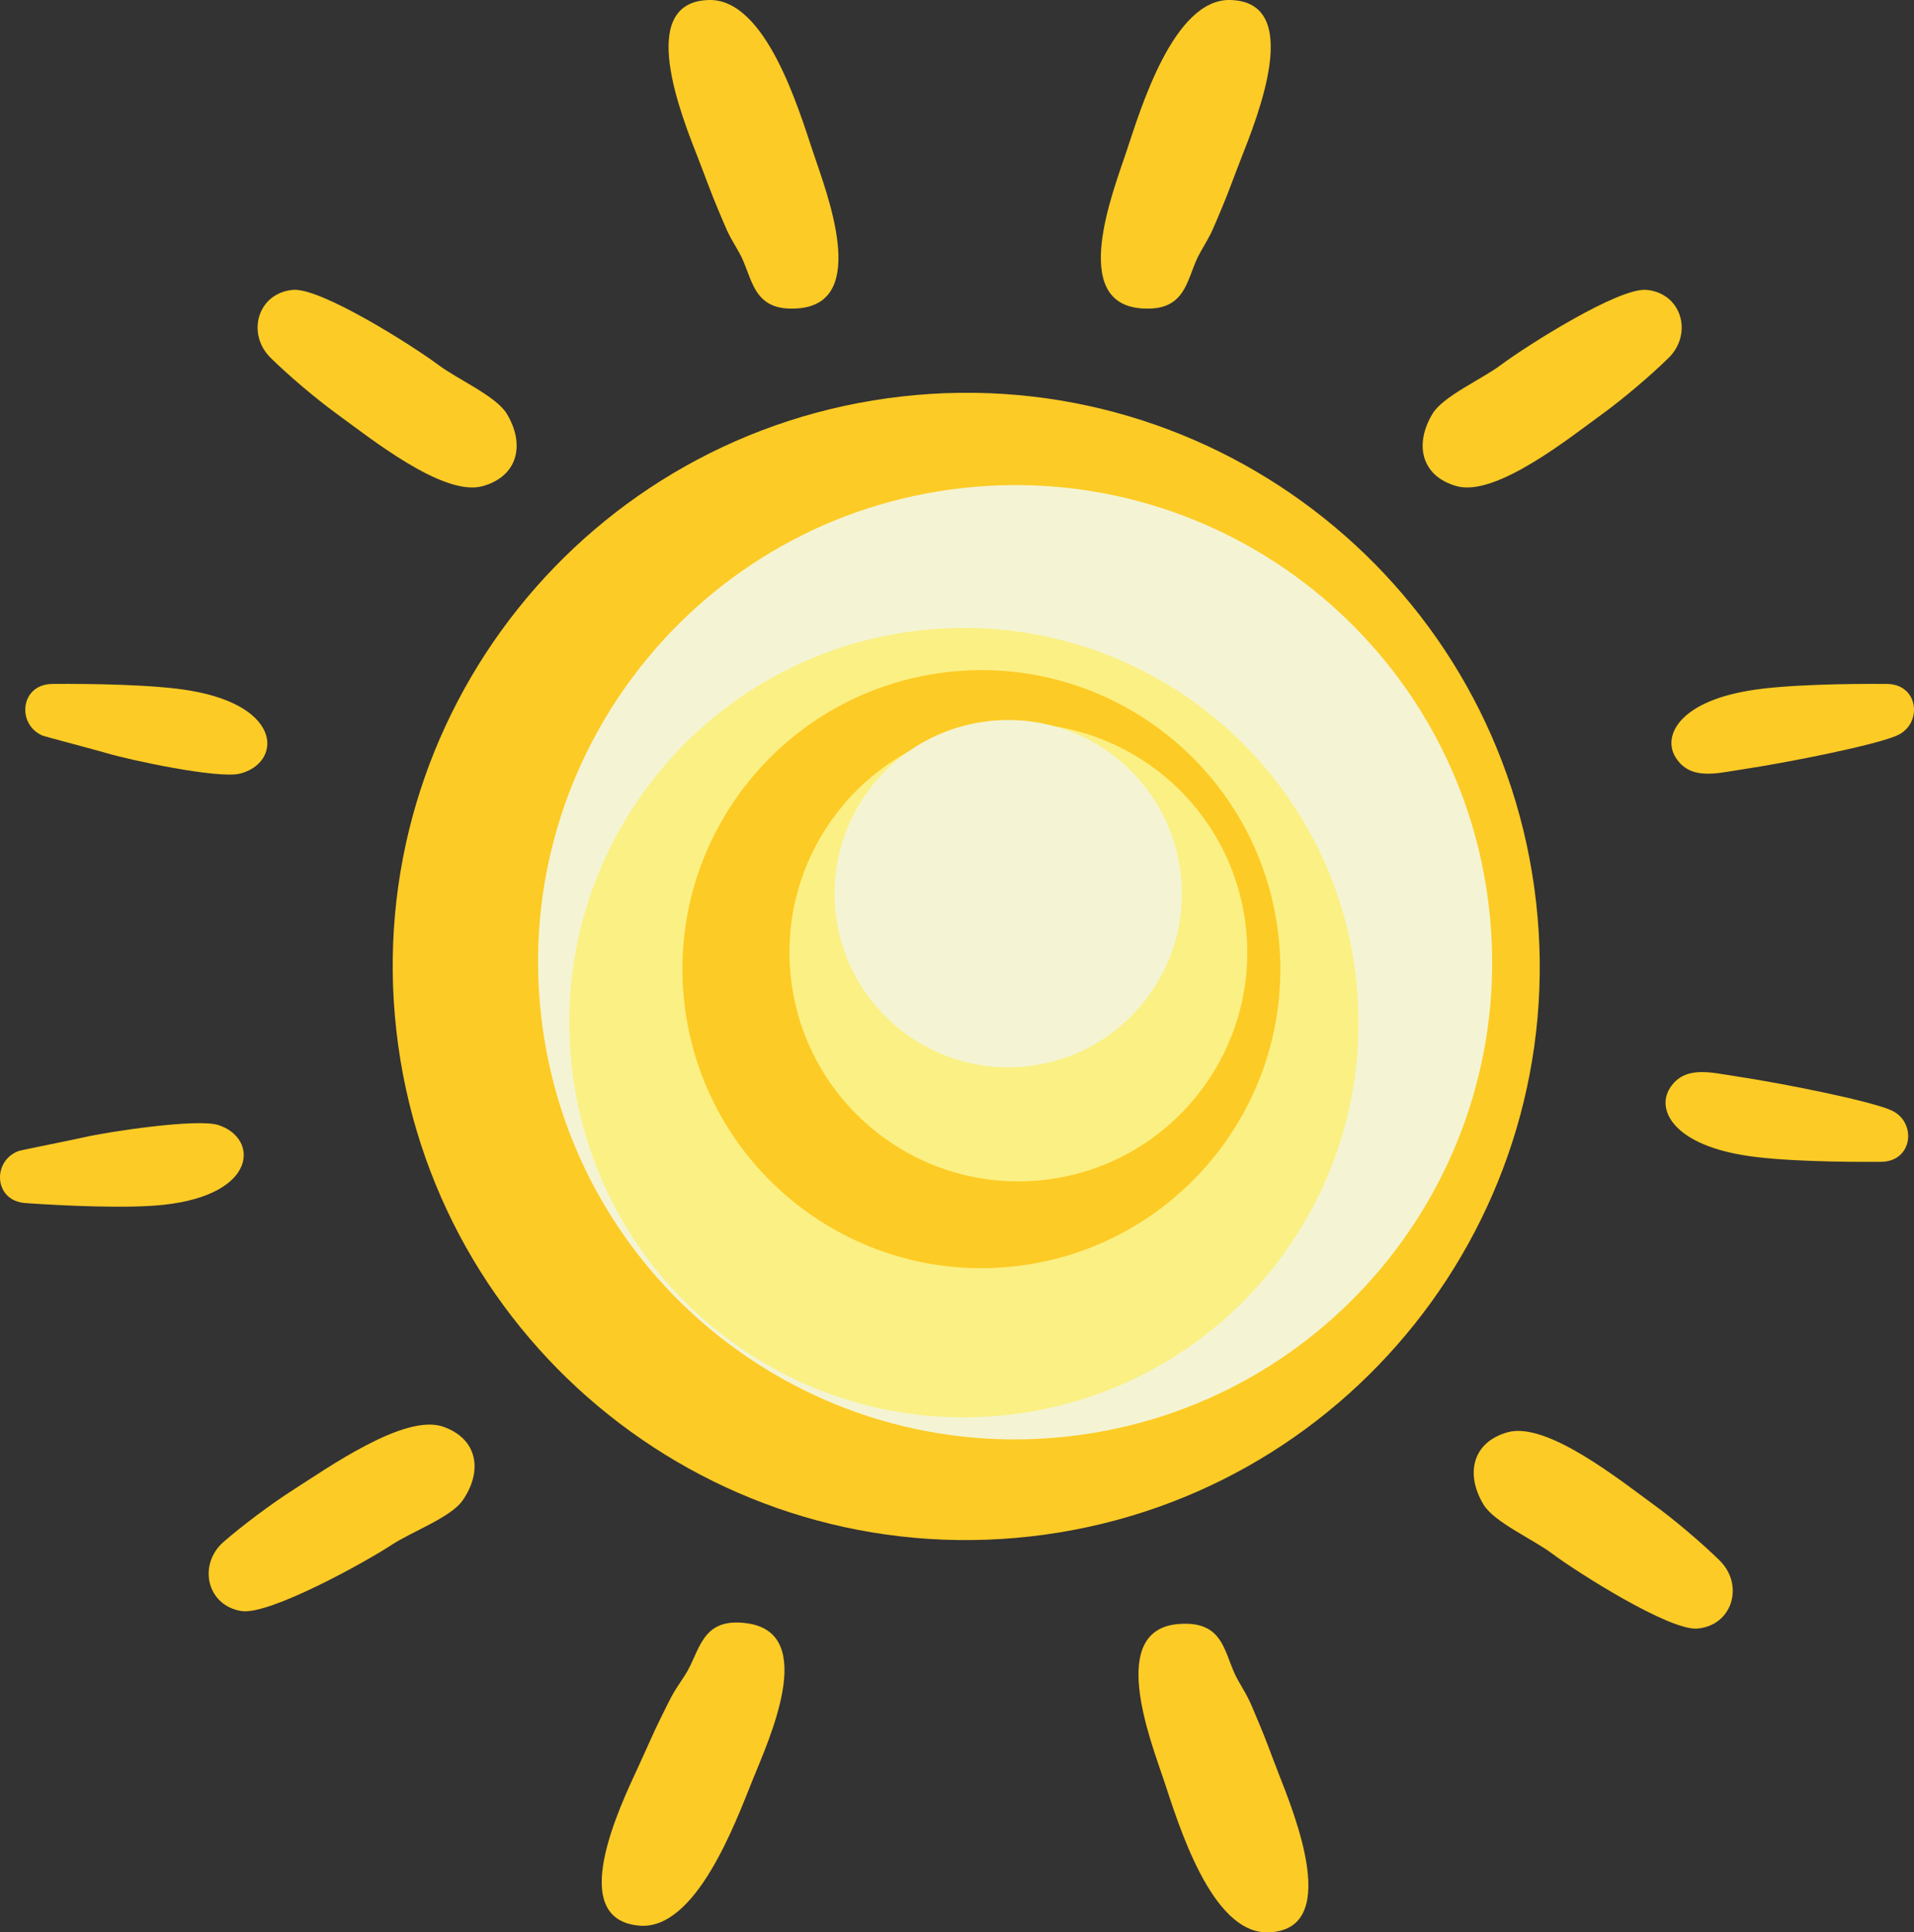
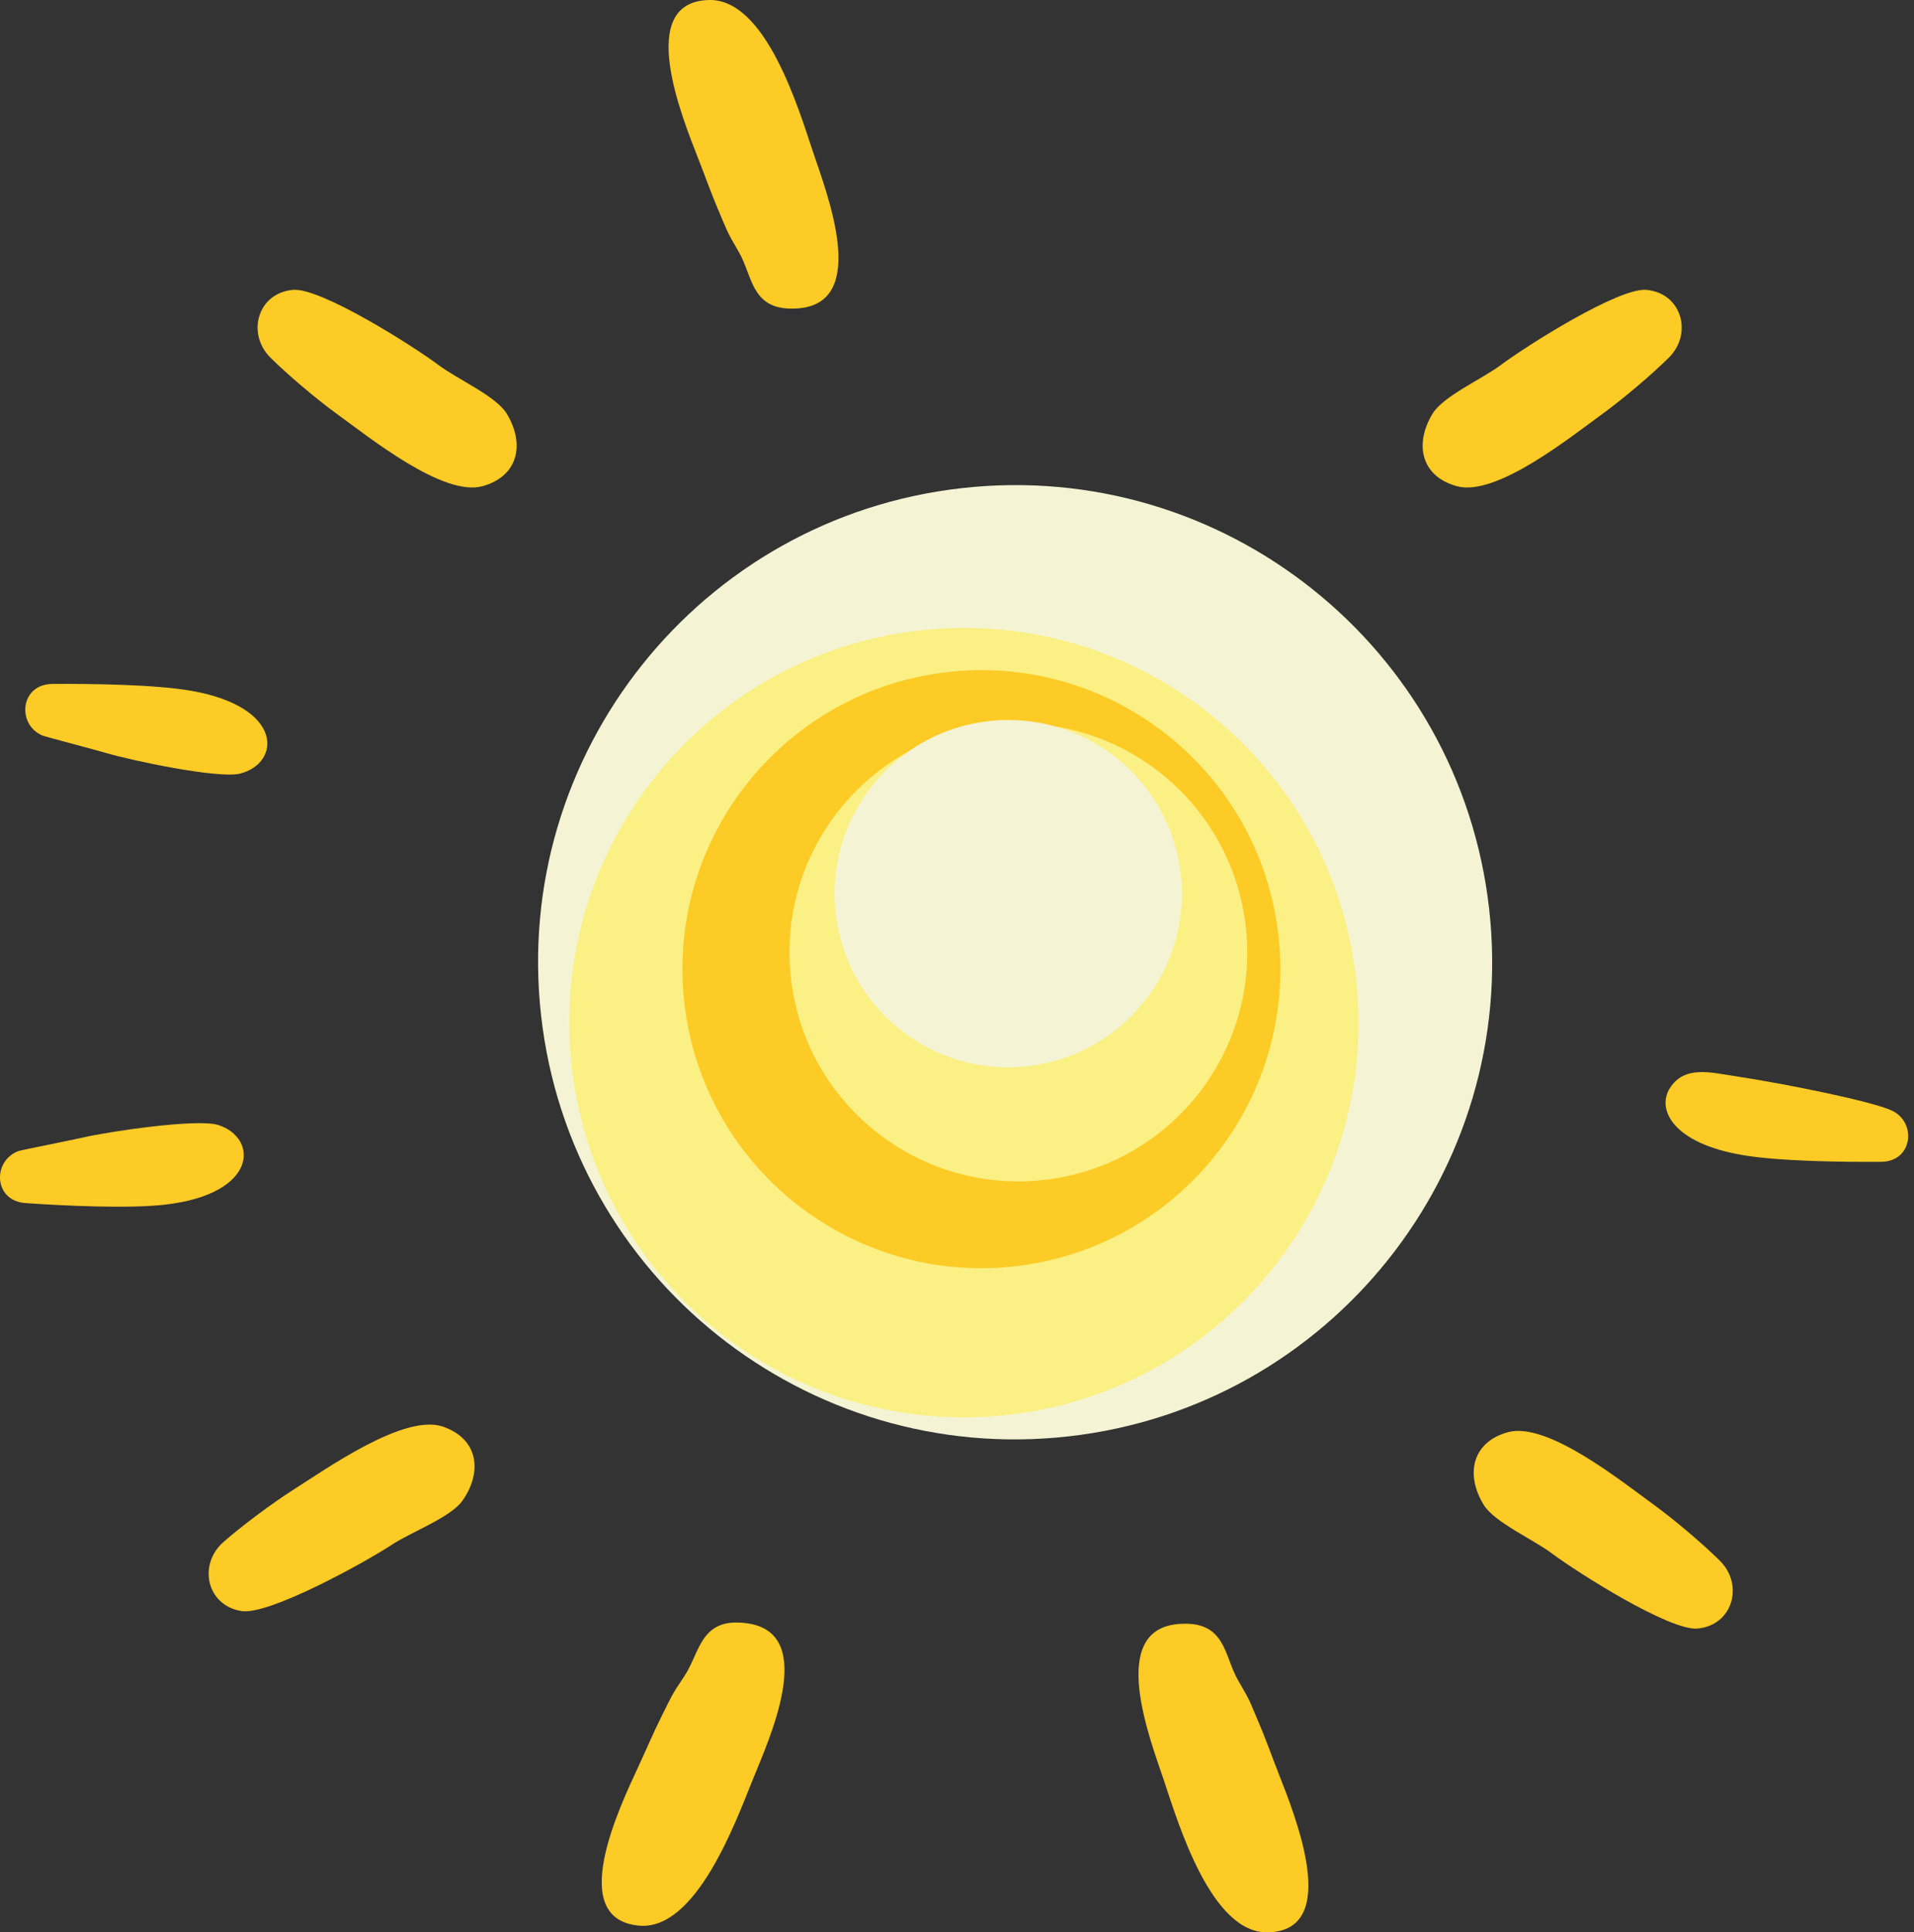
<svg xmlns="http://www.w3.org/2000/svg" width="300.36pt" height="303.18pt" viewBox="0 0 300.36 303.18" version="1.1">
  <rect x="0" y="0" width="300.36" height="303.18" fill="#333333" stroke="none" />
  <defs>
    <clipPath id="clip1">
-       <path d="M 262 107 L 300.359 107 L 300.359 122 L 262 122 Z M 262 107 " />
+       <path d="M 262 107 L 300.359 107 L 300.359 122 L 262 122 M 262 107 " />
    </clipPath>
    <clipPath id="clip2">
      <path d="M 178 254 L 206 254 L 206 303.18 L 178 303.18 Z M 178 254 " />
    </clipPath>
  </defs>
  <g id="surface1">
-     <path style=" stroke:none;fill-rule:evenodd;fill:rgb(99.199%,79.599%,14.499%);fill-opacity:1;" d="M 193.066 0 C 184.176 -0.211 179.02 17.023 176.781 23.738 C 174.629 30.188 167.777 47.516 179.082 48.383 C 186.48 48.961 186.145 43.402 188.379 39.559 C 190.383 36.113 190.105 36.465 191.625 32.914 C 192.73 30.328 193.664 27.664 194.715 24.996 C 197.352 18.266 204.652 0.281 193.066 0 " />
    <path style=" stroke:none;fill-rule:evenodd;fill:rgb(99.199%,79.599%,14.499%);fill-opacity:1;" d="M 258.363 45.477 C 254.02 45.094 239.582 54.234 235.539 57.254 C 232.578 59.488 226.484 62.137 224.805 64.914 C 221.91 69.699 223.008 74.73 228.609 76.281 C 234.793 77.977 246.367 68.629 251.594 64.848 C 254.668 62.613 259.215 58.77 261.887 56.113 C 265.684 52.336 263.91 45.98 258.363 45.477 " />
    <g clip-path="url(#clip1)" clip-rule="nonzero">
-       <path style=" stroke:none;fill-rule:evenodd;fill:rgb(99.199%,79.599%,14.499%);fill-opacity:1;" d="M 296.137 107.309 C 290.211 107.258 279.949 107.391 274.34 108.379 C 263.438 110.23 260.867 115.527 262.961 118.852 C 265.223 122.449 269.336 121.332 272.949 120.789 C 281.086 119.562 294.414 116.863 297.691 115.398 C 301.738 113.633 301.164 107.363 296.137 107.309 " />
-     </g>
+       </g>
    <path style=" stroke:none;fill-rule:evenodd;fill:rgb(99.199%,79.599%,14.499%);fill-opacity:1;" d="M 111.266 0 C 120.156 -0.211 125.309 17.023 127.551 23.738 C 129.699 30.188 136.551 47.516 125.25 48.383 C 117.852 48.961 118.184 43.402 115.953 39.559 C 113.949 36.113 114.223 36.465 112.703 32.914 C 111.602 30.328 110.664 27.664 109.617 24.996 C 106.98 18.266 99.68 0.281 111.266 0 " />
    <path style=" stroke:none;fill-rule:evenodd;fill:rgb(99.199%,79.599%,14.499%);fill-opacity:1;" d="M 45.969 45.477 C 50.312 45.094 64.75 54.234 68.793 57.254 C 71.75 59.488 77.844 62.137 79.527 64.914 C 82.422 69.699 81.32 74.73 75.719 76.281 C 69.535 77.977 57.965 68.629 52.738 64.848 C 49.66 62.613 45.113 58.77 42.441 56.113 C 38.648 52.336 40.418 45.98 45.969 45.477 " />
    <path style=" stroke:none;fill-rule:evenodd;fill:rgb(99.199%,79.599%,14.499%);fill-opacity:1;" d="M 8.195 107.309 C 14.121 107.258 24.379 107.391 29.988 108.379 C 44.613 110.926 44.082 119.746 37.672 121.375 C 34.277 122.23 20.434 119.27 16.676 118.148 C 15.094 117.676 7.008 115.562 6.637 115.398 C 2.59 113.633 3.168 107.363 8.195 107.309 " />
-     <path style=" stroke:none;fill-rule:evenodd;fill:rgb(99.199%,79.599%,14.499%);fill-opacity:1;" d="M 141.562 62.199 C 190.953 56.641 235.5 92.172 241.059 141.562 C 246.621 190.953 211.09 235.5 161.695 241.062 C 112.309 246.621 67.762 211.09 62.199 161.699 C 56.641 112.309 92.172 67.762 141.562 62.199 " />
    <path style=" stroke:none;fill-rule:evenodd;fill:rgb(95.699%,95.699%,83.099%);fill-opacity:1;" d="M 150.93 76.586 C 192.012 71.961 229.062 101.516 233.688 142.598 C 238.312 183.684 208.762 220.734 167.676 225.363 C 126.594 229.988 89.539 200.43 84.914 159.348 C 80.289 118.266 109.844 81.211 150.93 76.586 " />
    <path style=" stroke:none;fill-rule:evenodd;fill:rgb(98.399%,94.099%,51.799%);fill-opacity:1;" d="M 144.34 98.91 C 178.324 95.086 208.98 119.535 212.805 153.523 C 216.633 187.508 192.184 218.164 158.195 221.988 C 124.207 225.816 93.551 201.367 89.727 167.379 C 85.902 133.391 110.352 102.738 144.34 98.91 " />
    <path style=" stroke:none;fill-rule:evenodd;fill:rgb(99.199%,79.599%,14.499%);fill-opacity:1;" d="M 148.762 105.441 C 174.504 102.543 197.727 121.062 200.625 146.809 C 203.523 172.555 185 195.777 159.258 198.676 C 133.512 201.574 110.289 183.051 107.391 157.305 C 104.492 131.559 123.016 108.34 148.762 105.441 " />
    <path style=" stroke:none;fill-rule:evenodd;fill:rgb(98.399%,94.099%,51.799%);fill-opacity:1;" d="M 155.789 113.742 C 175.504 111.523 193.281 125.703 195.504 145.418 C 197.723 165.129 183.539 182.91 163.828 185.129 C 144.113 187.348 126.336 173.168 124.113 153.453 C 121.895 133.742 136.078 115.961 155.789 113.742 " />
    <path style=" stroke:none;fill-rule:evenodd;fill:rgb(95.699%,95.699%,83.099%);fill-opacity:1;" d="M 155.164 113.137 C 170.117 111.453 183.605 122.211 185.289 137.164 C 186.973 152.117 176.215 165.602 161.262 167.285 C 146.309 168.969 132.82 158.211 131.141 143.262 C 129.457 128.309 140.215 114.82 155.164 113.137 " />
    <g clip-path="url(#clip2)" clip-rule="nonzero">
      <path style=" stroke:none;fill-rule:evenodd;fill:rgb(99.199%,79.599%,14.499%);fill-opacity:1;" d="M 198.973 303.18 C 190.082 303.387 184.926 286.152 182.684 279.441 C 180.535 272.992 173.684 255.66 184.984 254.797 C 192.383 254.219 192.051 259.777 194.281 263.621 C 196.289 267.066 196.012 266.711 197.531 270.266 C 198.637 272.848 199.57 275.512 200.621 278.184 C 203.258 284.914 210.559 302.898 198.973 303.18 " />
    </g>
    <path style=" stroke:none;fill-rule:evenodd;fill:rgb(99.199%,79.599%,14.499%);fill-opacity:1;" d="M 266.379 255.516 C 262.031 255.898 247.594 246.758 243.551 243.738 C 240.594 241.504 234.5 238.852 232.816 236.074 C 229.922 231.293 231.023 226.262 236.625 224.707 C 242.809 223.016 254.383 232.363 259.605 236.145 C 262.684 238.379 267.23 242.223 269.902 244.879 C 273.695 248.656 271.926 255.008 266.379 255.516 " />
    <path style=" stroke:none;fill-rule:evenodd;fill:rgb(99.199%,79.599%,14.499%);fill-opacity:1;" d="M 295.219 182.285 C 289.293 182.336 279.031 182.203 273.422 181.219 C 262.52 179.363 259.949 174.07 262.039 170.742 C 264.305 167.145 268.414 168.262 272.031 168.805 C 280.168 170.031 293.496 172.734 296.773 174.195 C 300.82 175.965 300.246 182.23 295.219 182.285 " />
    <path style=" stroke:none;fill-rule:evenodd;fill:rgb(99.199%,79.599%,14.499%);fill-opacity:1;" d="M 100.344 302.129 C 109.203 302.879 115.398 285.992 118.043 279.426 C 120.578 273.117 128.473 256.238 117.242 254.688 C 109.895 253.66 109.887 259.23 107.426 262.93 C 105.215 266.246 105.512 265.91 103.781 269.363 C 102.523 271.875 101.426 274.48 100.219 277.082 C 97.176 283.637 88.797 301.145 100.344 302.129 " />
    <path style=" stroke:none;fill-rule:evenodd;fill:rgb(99.199%,79.599%,14.499%);fill-opacity:1;" d="M 37.93 252.773 C 42.242 253.418 57.211 245.172 61.43 242.402 C 64.52 240.352 70.762 238.078 72.605 235.406 C 75.789 230.809 74.996 225.719 69.496 223.828 C 63.43 221.762 51.309 230.395 45.863 233.848 C 42.66 235.891 37.887 239.453 35.059 241.941 C 31.039 245.48 32.422 251.93 37.93 252.773 " />
    <path style=" stroke:none;fill-rule:evenodd;fill:rgb(99.199%,79.599%,14.499%);fill-opacity:1;" d="M 3.98 188.758 C 9.895 189.172 20.145 189.66 25.801 189.016 C 40.551 187.363 40.559 178.527 34.258 176.512 C 30.922 175.449 16.926 177.566 13.109 178.453 C 11.5 178.828 3.301 180.449 2.922 180.59 C -1.227 182.105 -1.031 188.398 3.98 188.758 " />
  </g>
</svg>